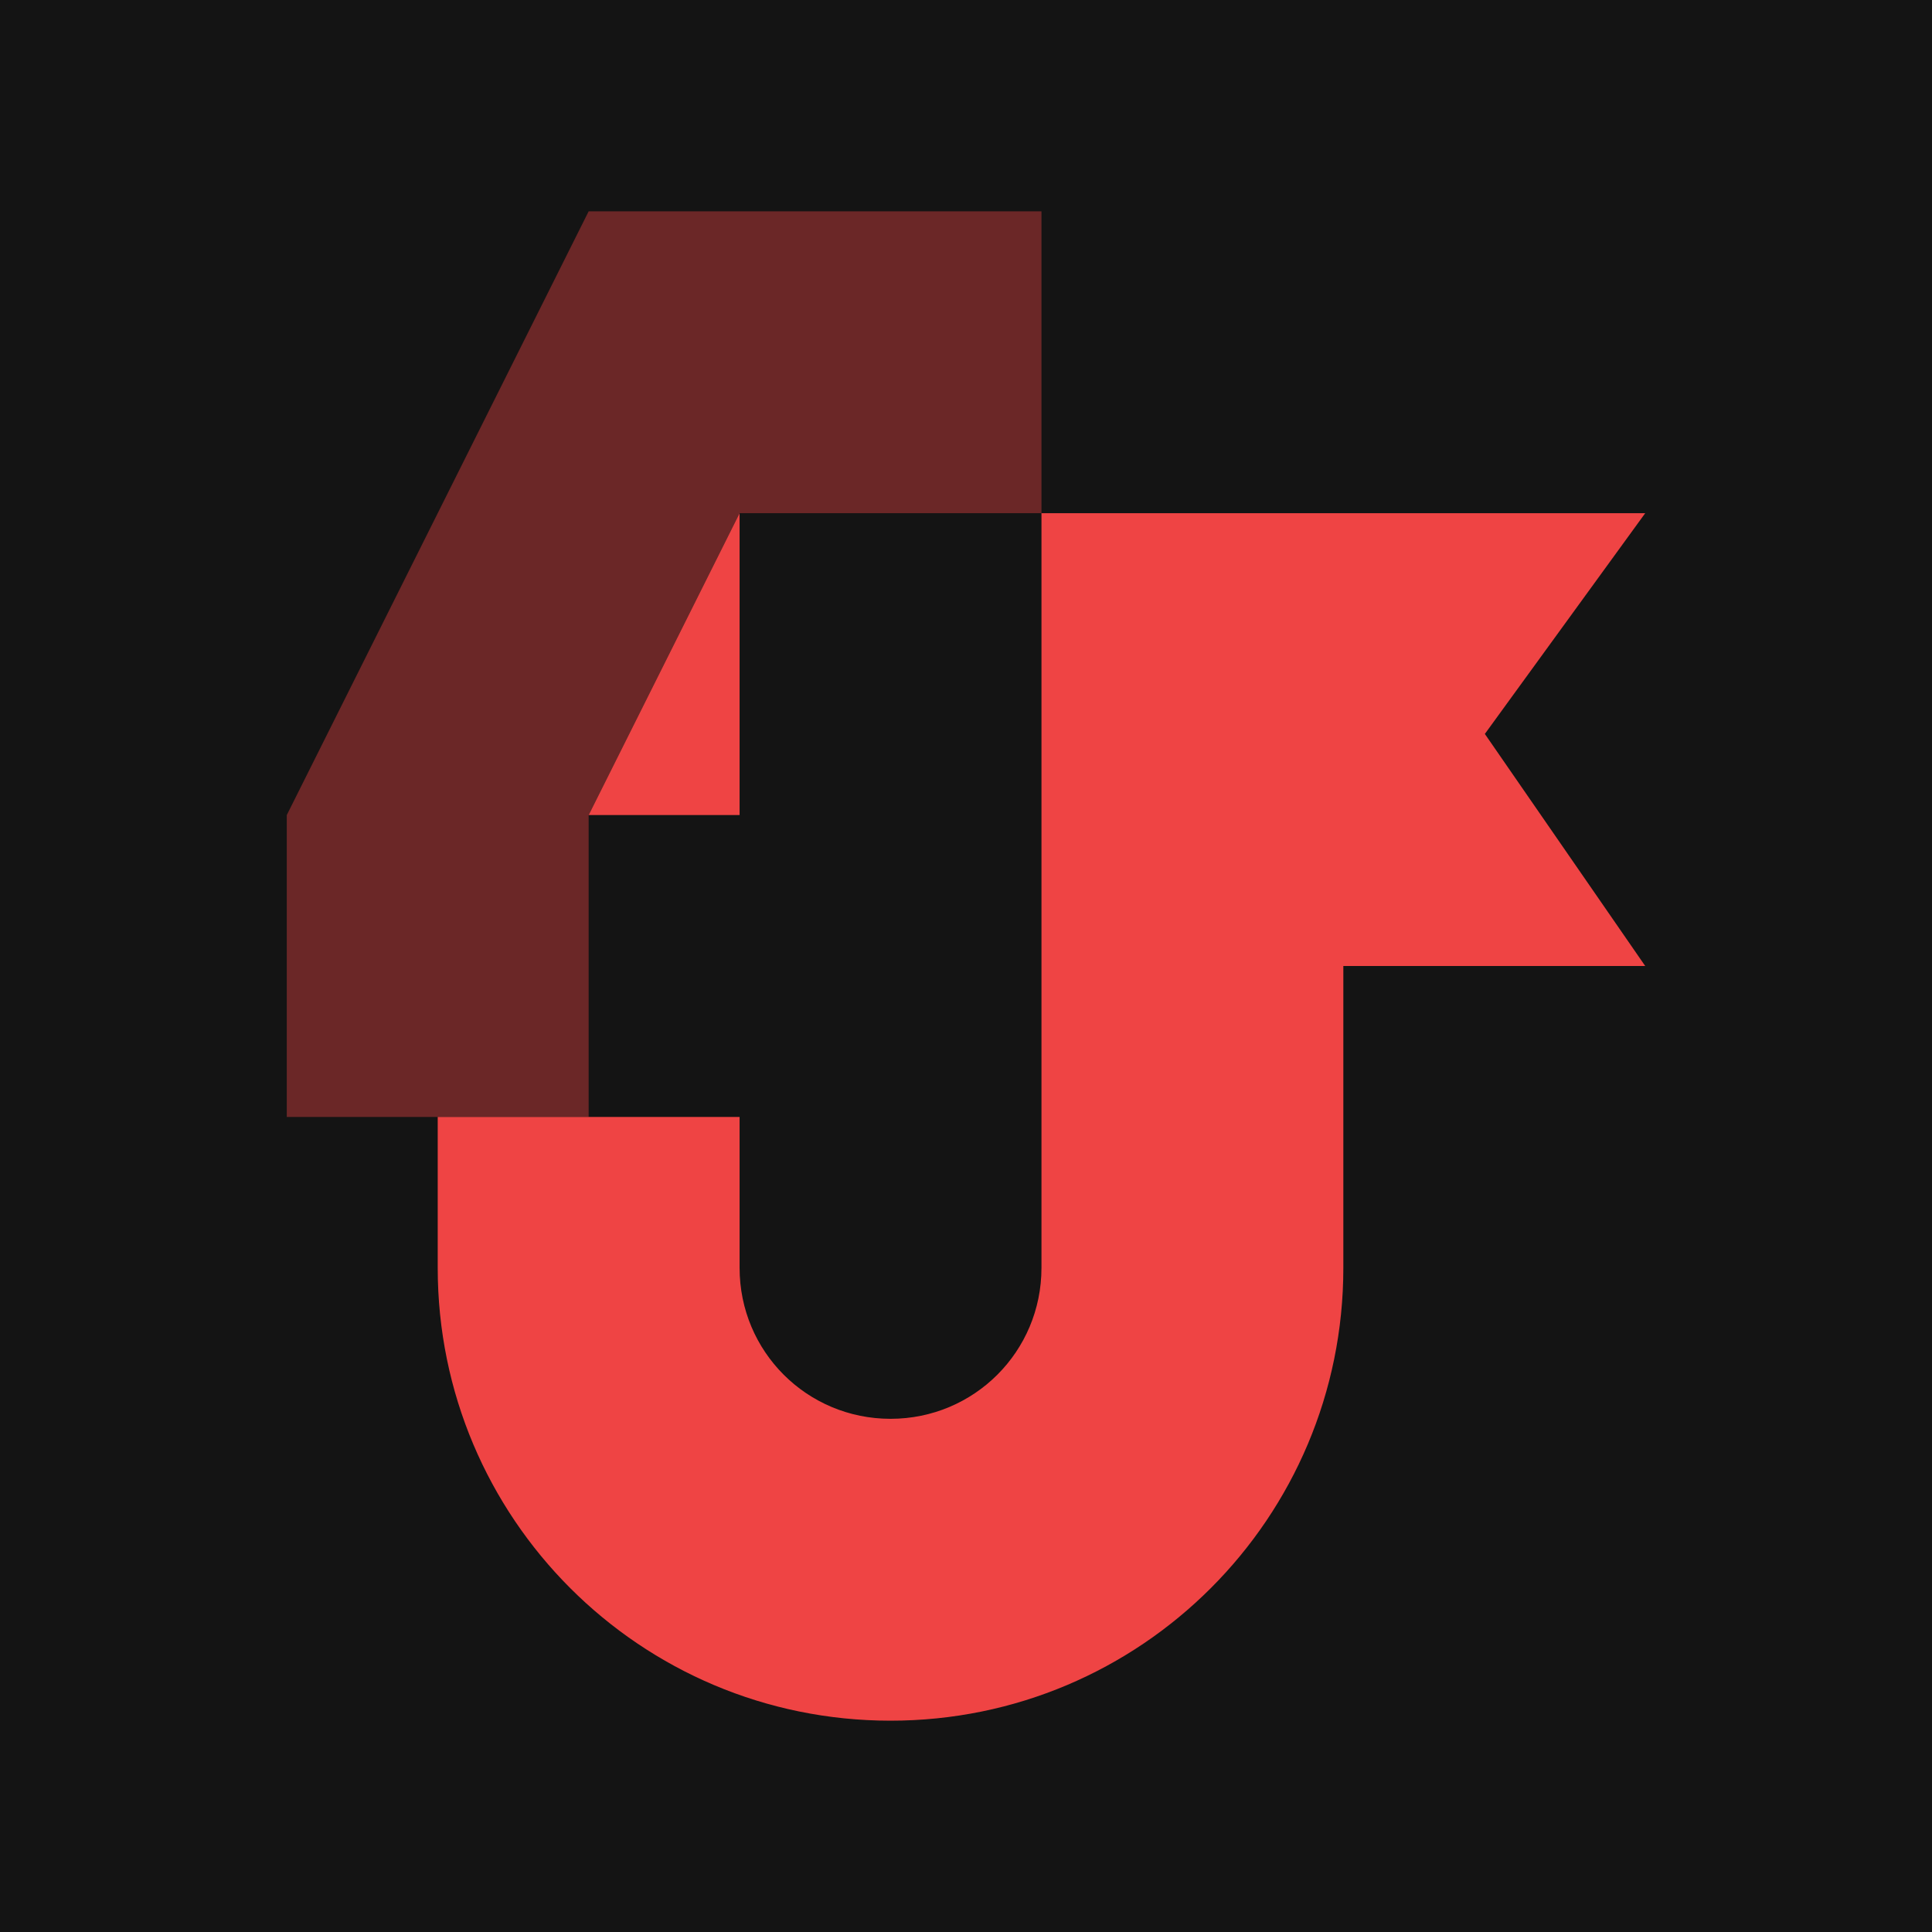
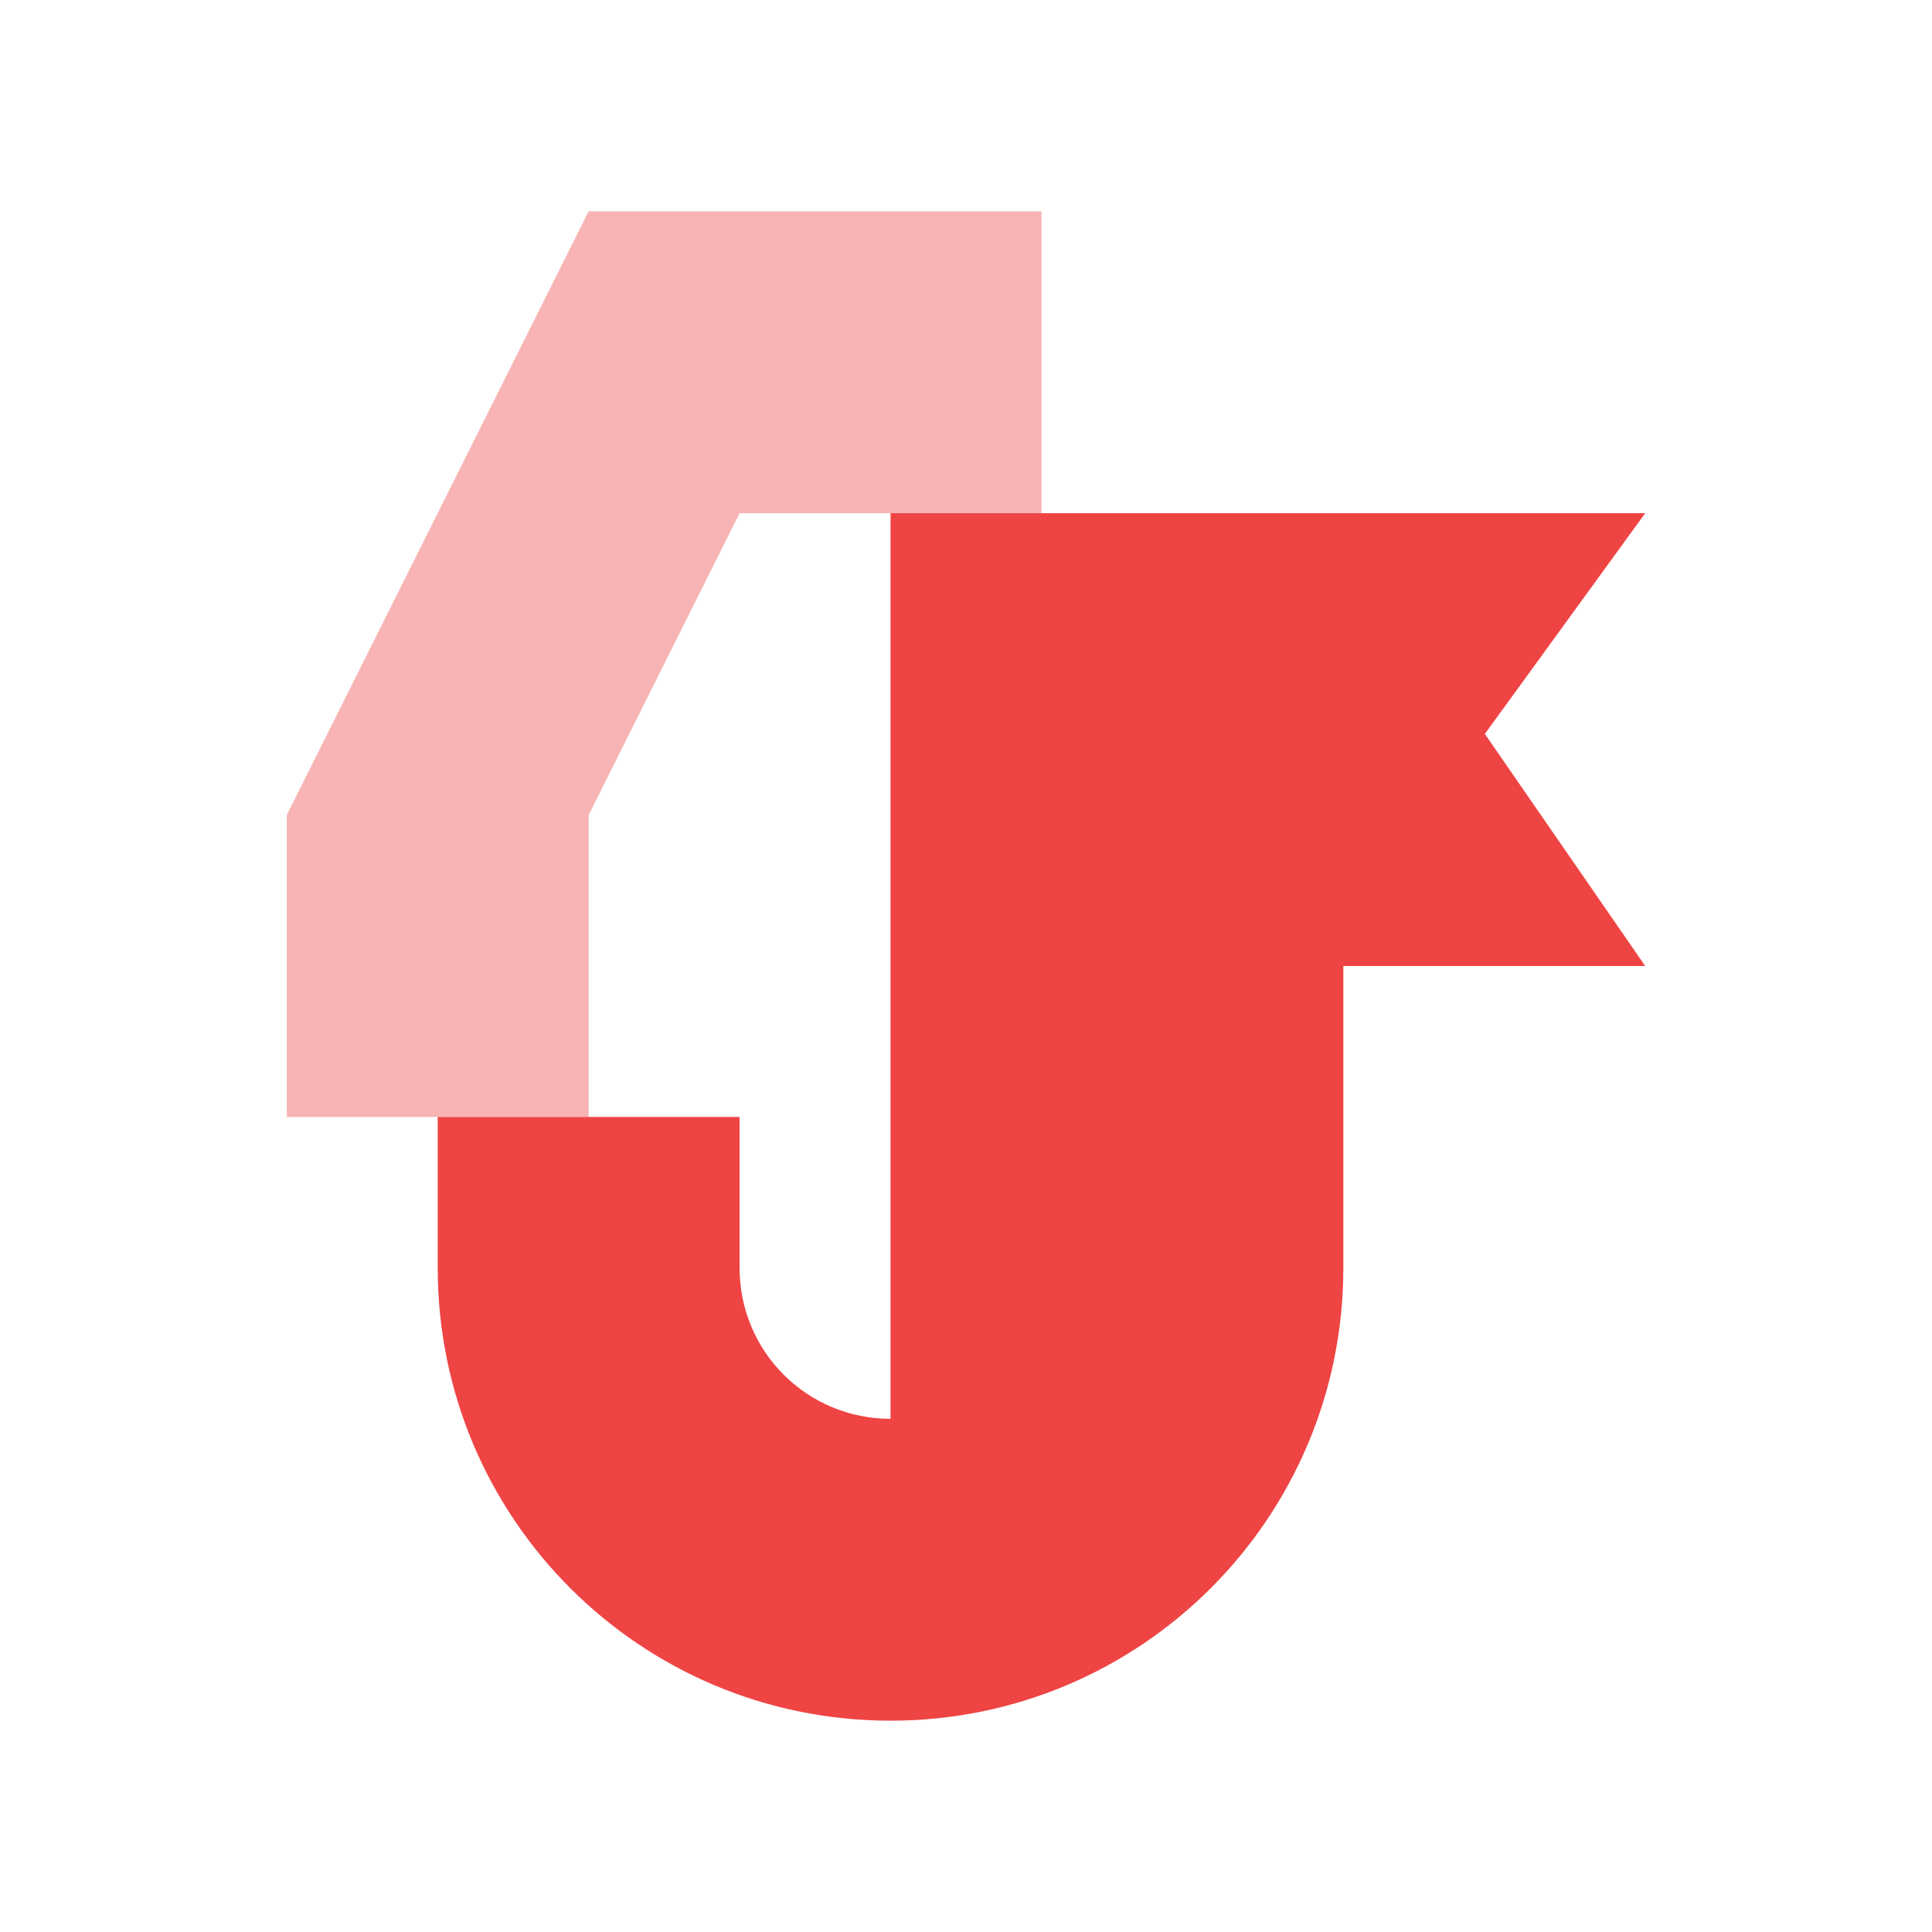
<svg xmlns="http://www.w3.org/2000/svg" width="256" height="256" viewBox="0 0 256 256" fill="none">
-   <rect width="256" height="256" fill="#141414" />
-   <path d="M98 68L78 108H98V68Z" fill="#EF4444" />
-   <path d="M138 68H218L196.75 97.25L218 128H178V168C178 201.167 151.167 228 118 228C84.833 228 58 201.167 58 168V148H98V168C98 179.083 106.917 188 118 188C129.083 188 138 179.083 138 168V68Z" fill="#EF4444" />
+   <path d="M138 68H218L196.75 97.25L218 128H178V168C178 201.167 151.167 228 118 228C84.833 228 58 201.167 58 168V148H98V168C98 179.083 106.917 188 118 188V68Z" fill="#EF4444" />
  <path opacity="0.4" d="M78 28L38 108V148H68H78V108L98 68H138V28H78Z" fill="#EF4444" />
</svg>